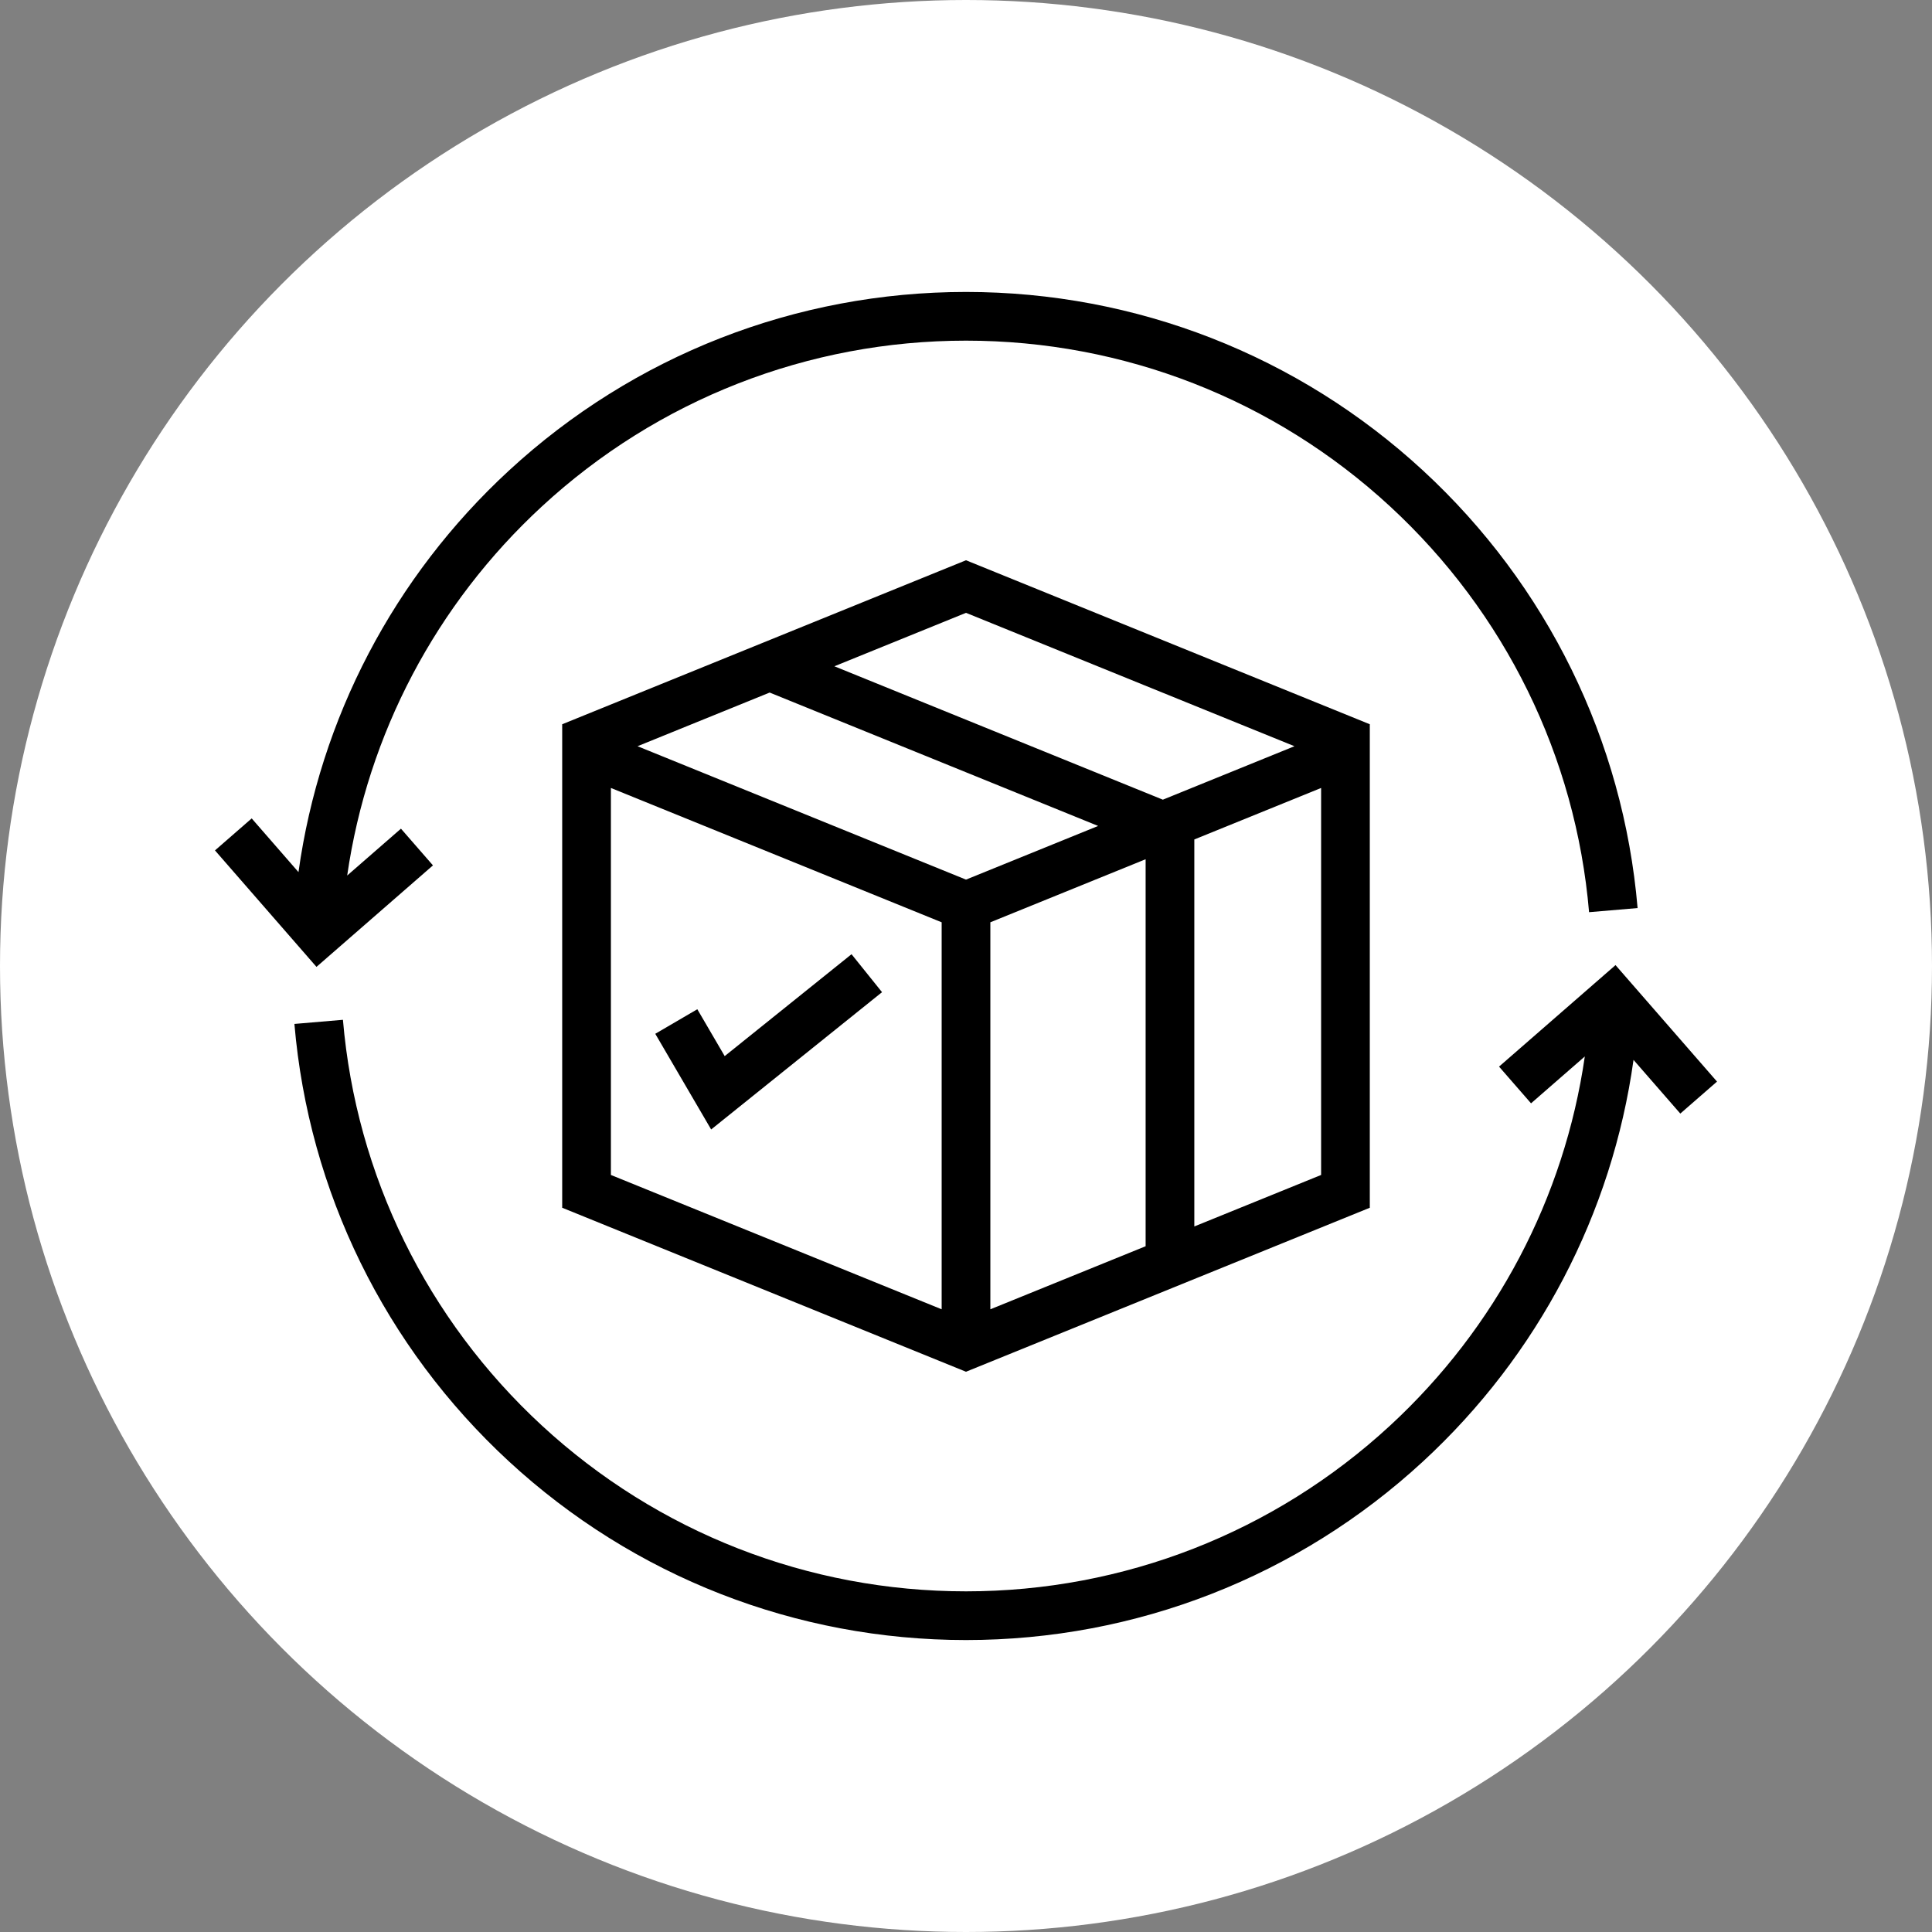
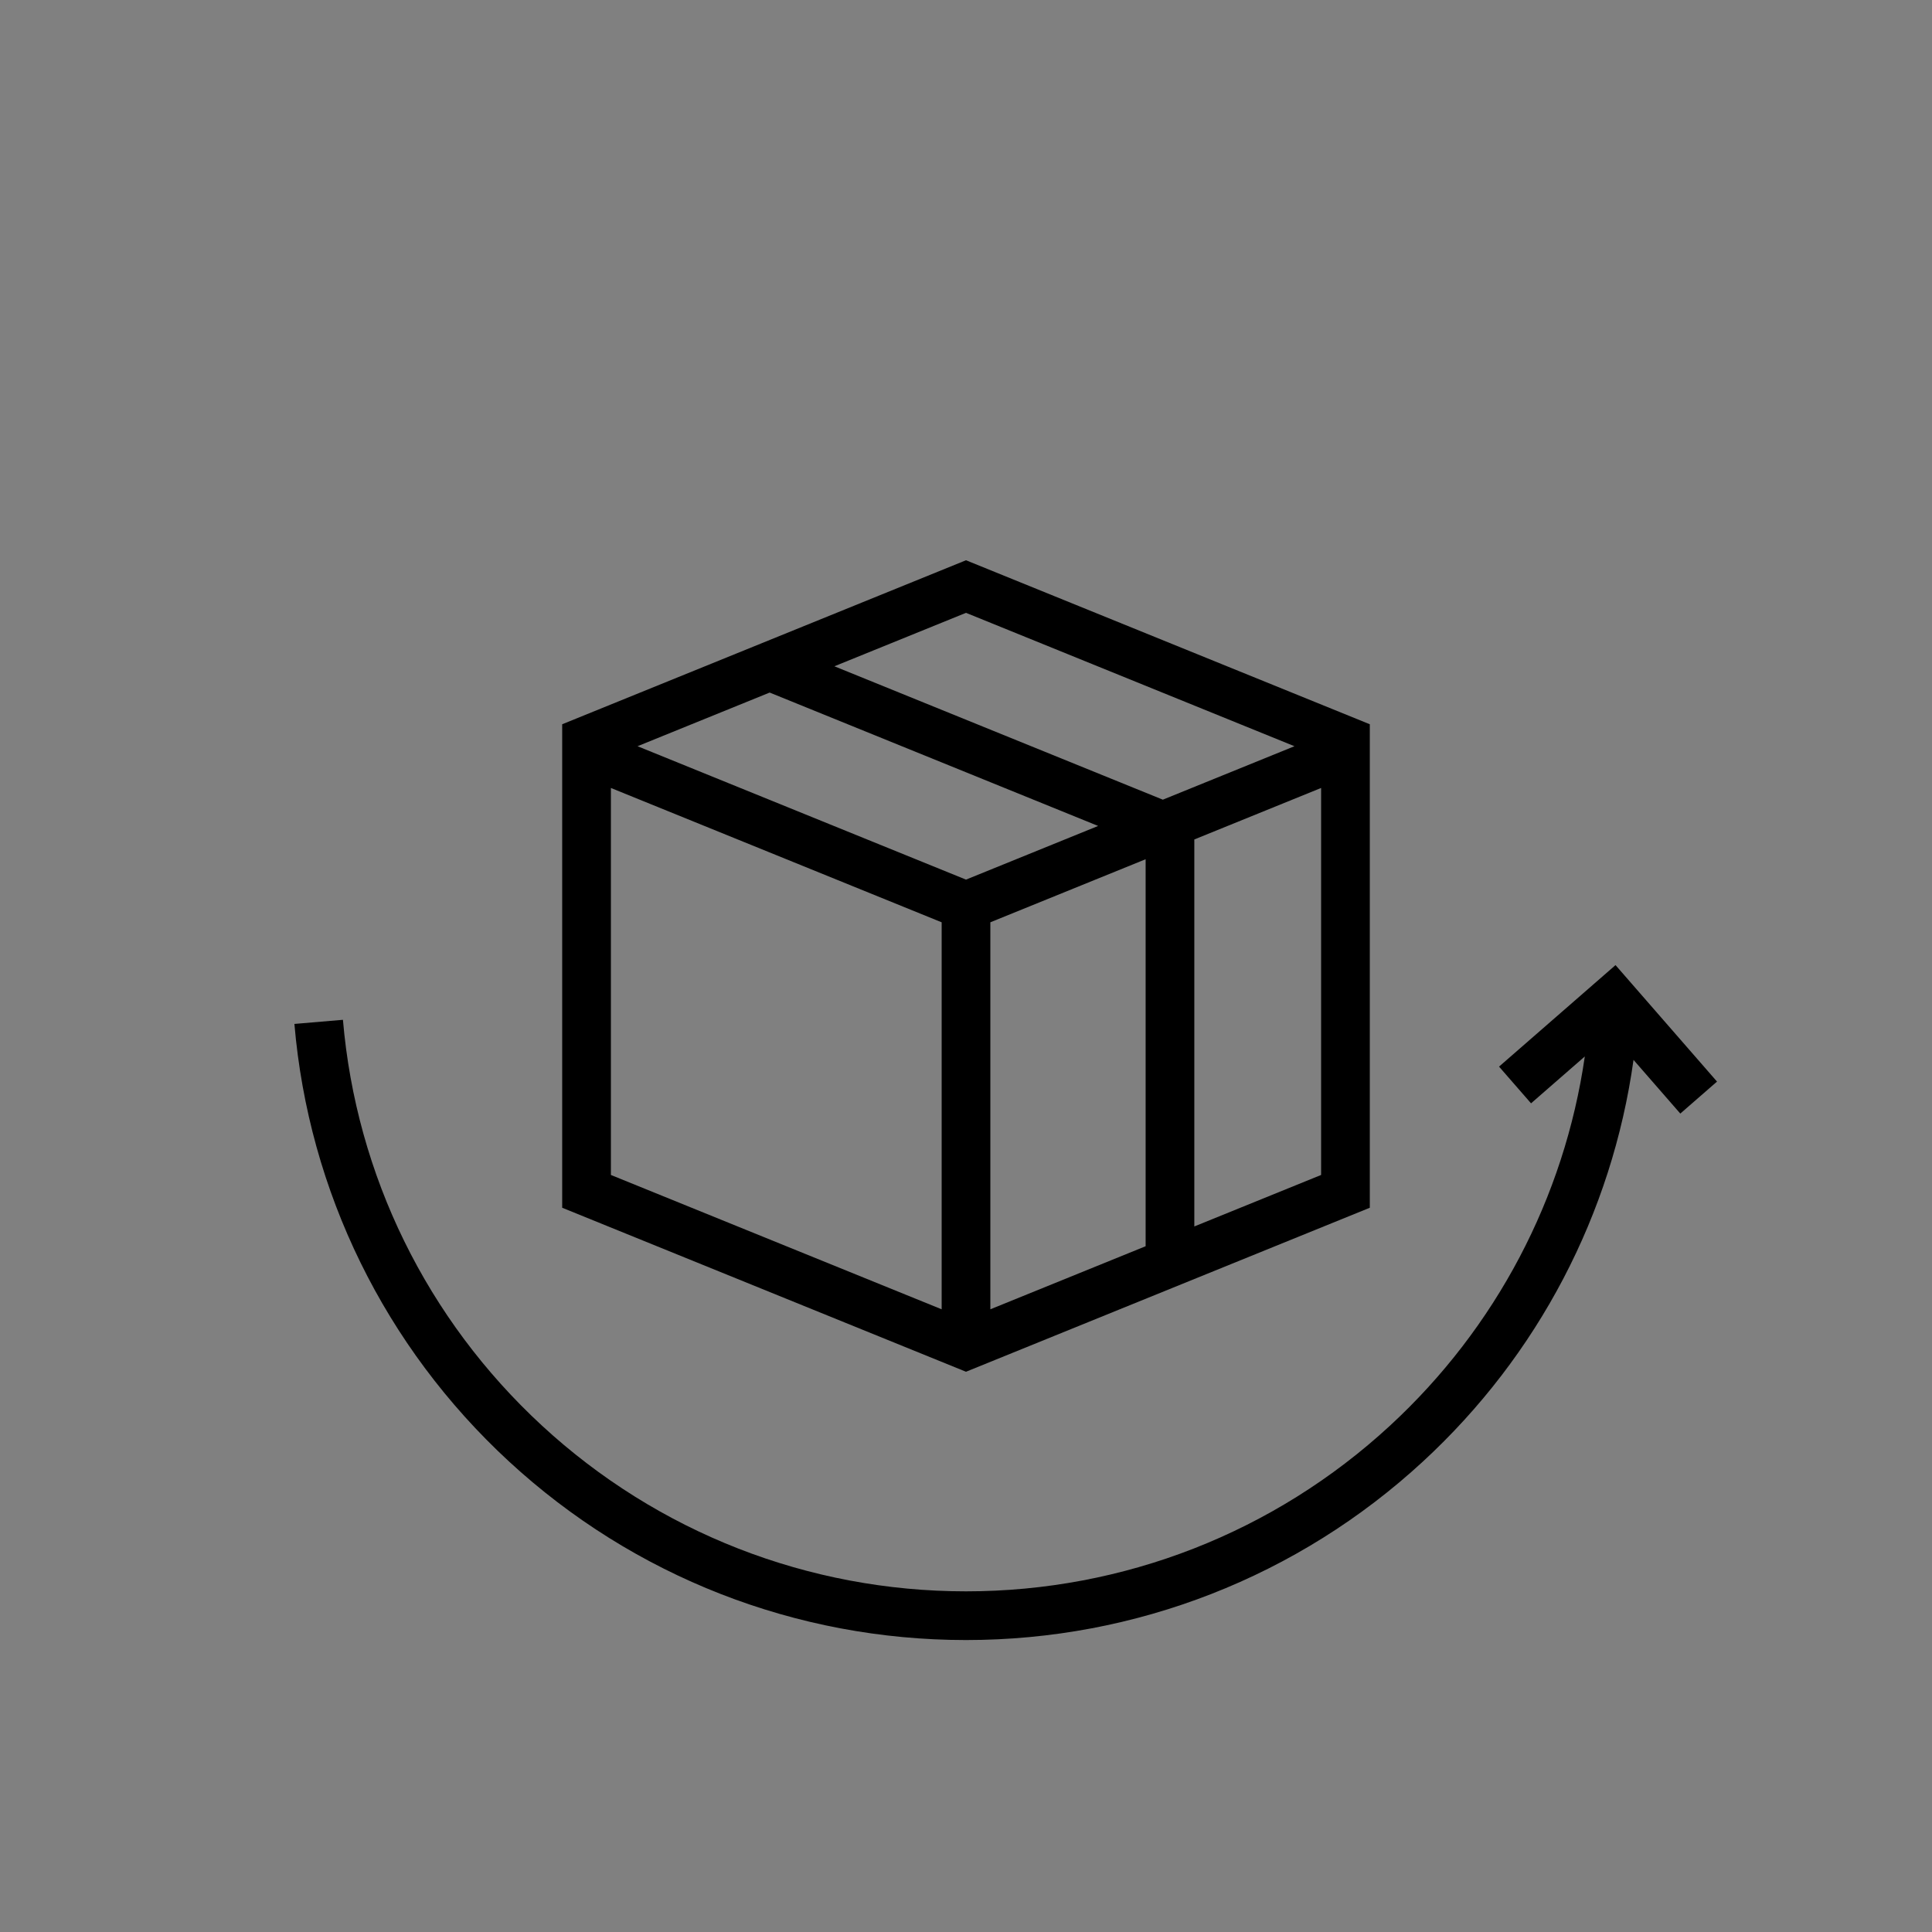
<svg xmlns="http://www.w3.org/2000/svg" id="Layer_1" version="1.1" viewBox="0 0 500 500">
  <rect x="0" y="0" width="500" height="500" fill="#808080" stroke="none" />
  <defs>
    <style>
      .st0 {
        fill: #fff;
      }
    </style>
  </defs>
-   <circle class="st0" cx="250" cy="250" r="250" />
  <g>
    <path d="M145.495,187.437v125.127l104.505,42.442,104.505-42.442v-125.127l-104.505-42.442-104.505,42.442ZM335.007,193.121l-34.063,13.834-85.007-34.523,34.063-13.833,85.007,34.523ZM256.302,238.688l40.184-16.319v100.154l-40.184,16.32v-100.155ZM250,227.644l-85.007-34.523,34.196-13.888,85.008,34.523-34.197,13.888ZM158.099,203.925l85.6,34.764v100.155l-85.6-34.764v-100.154ZM309.089,317.405v-100.154l32.813-13.326v100.154l-32.813,13.326Z" />
-     <path d="M112.049,223.961l-8.281-9.502-13.916,12.126c5.303-36.582,22.977-70.219,50.411-95.54,29.962-27.656,68.934-42.885,109.737-42.885,40.802,0,79.774,15.23,109.737,42.885,29.792,27.497,48.086,64.797,51.513,105.029l12.558-1.069c-3.695-43.375-23.413-83.585-55.523-113.221-32.297-29.81-74.305-46.227-118.285-46.227-43.98,0-85.988,16.417-118.285,46.227-29.8,27.505-48.918,64.119-54.468,103.916l-12.108-13.895-9.502,8.281,26.268,30.144,30.144-26.268Z" />
    <path d="M444.363,279.915l-26.268-30.145-30.144,26.269,8.281,9.502,13.916-12.128c-5.303,36.582-22.976,70.219-50.411,95.541-29.963,27.655-68.935,42.885-109.737,42.885-40.803,0-79.775-15.231-109.737-42.885-29.792-27.498-48.086-64.796-51.513-105.029l-12.558,1.069c3.694,43.375,23.413,83.584,55.522,113.221,32.298,29.81,74.305,46.228,118.285,46.228,43.979,0,85.988-16.418,118.285-46.228,29.8-27.505,48.918-64.119,54.469-103.916l12.108,13.894,9.502-8.279Z" />
-     <polygon points="220.376 246.949 187.551 273.321 180.466 261.189 169.583 267.546 184.045 292.306 228.269 256.774 220.376 246.949" />
  </g>
</svg>